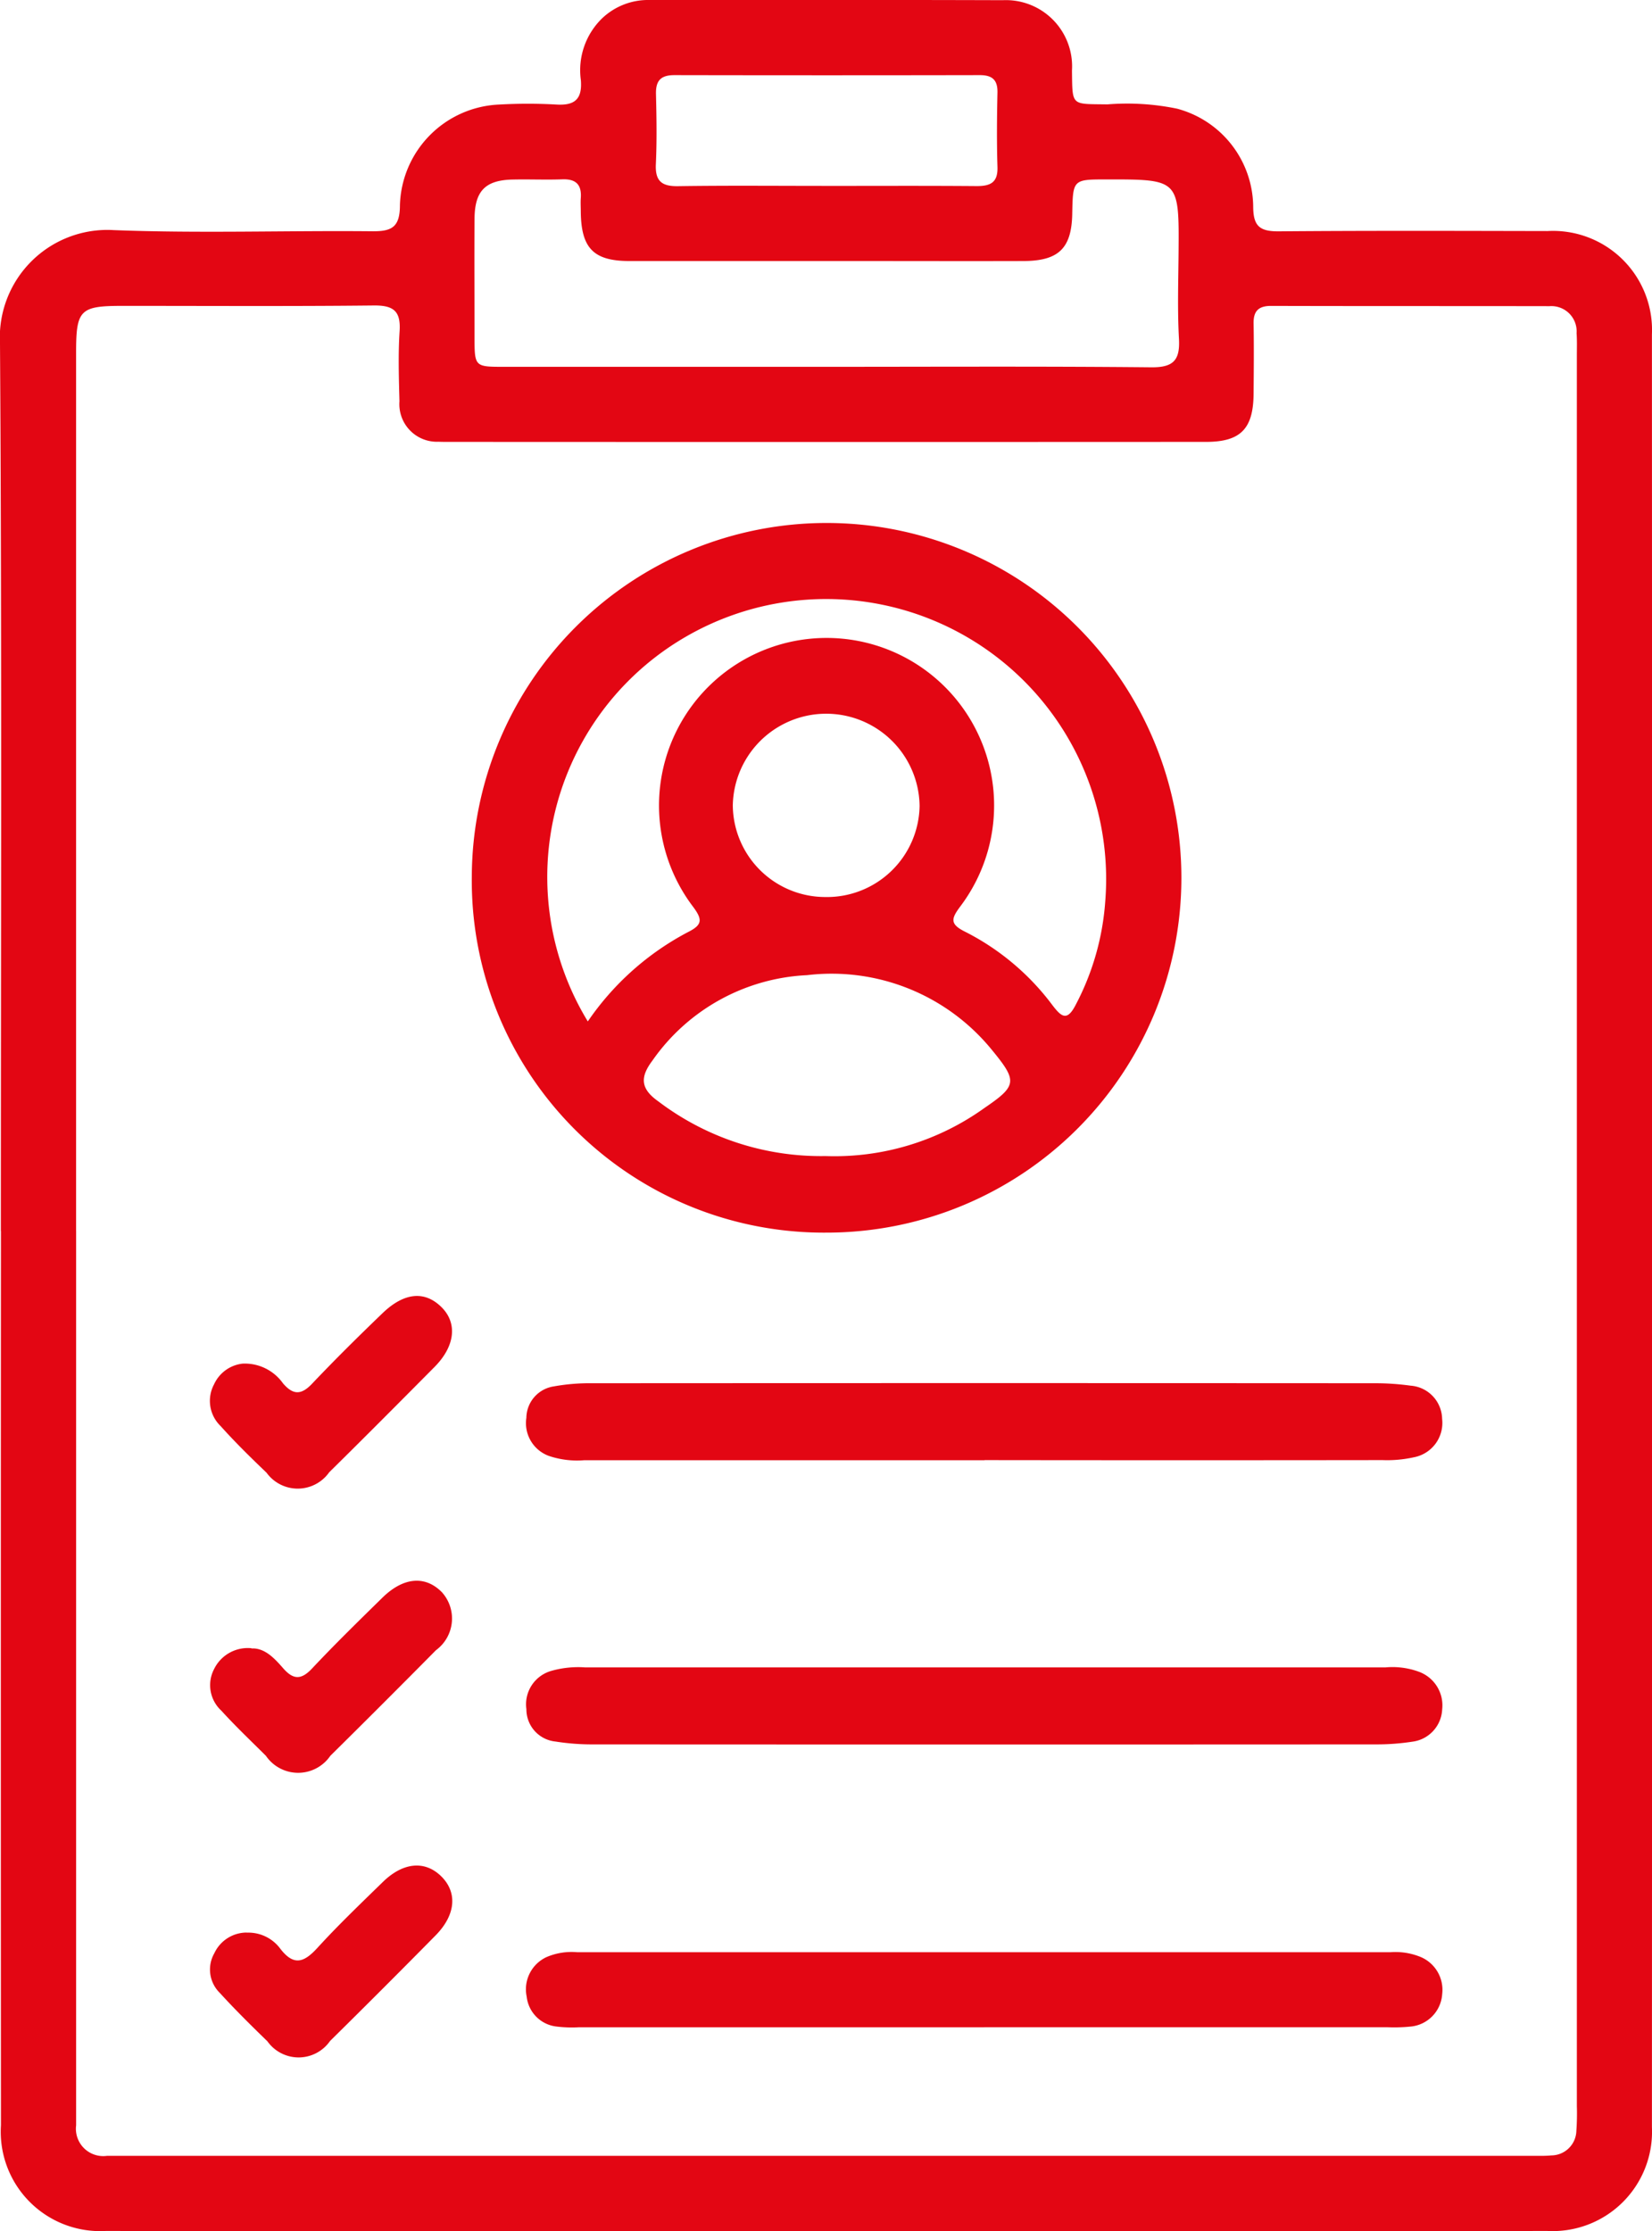
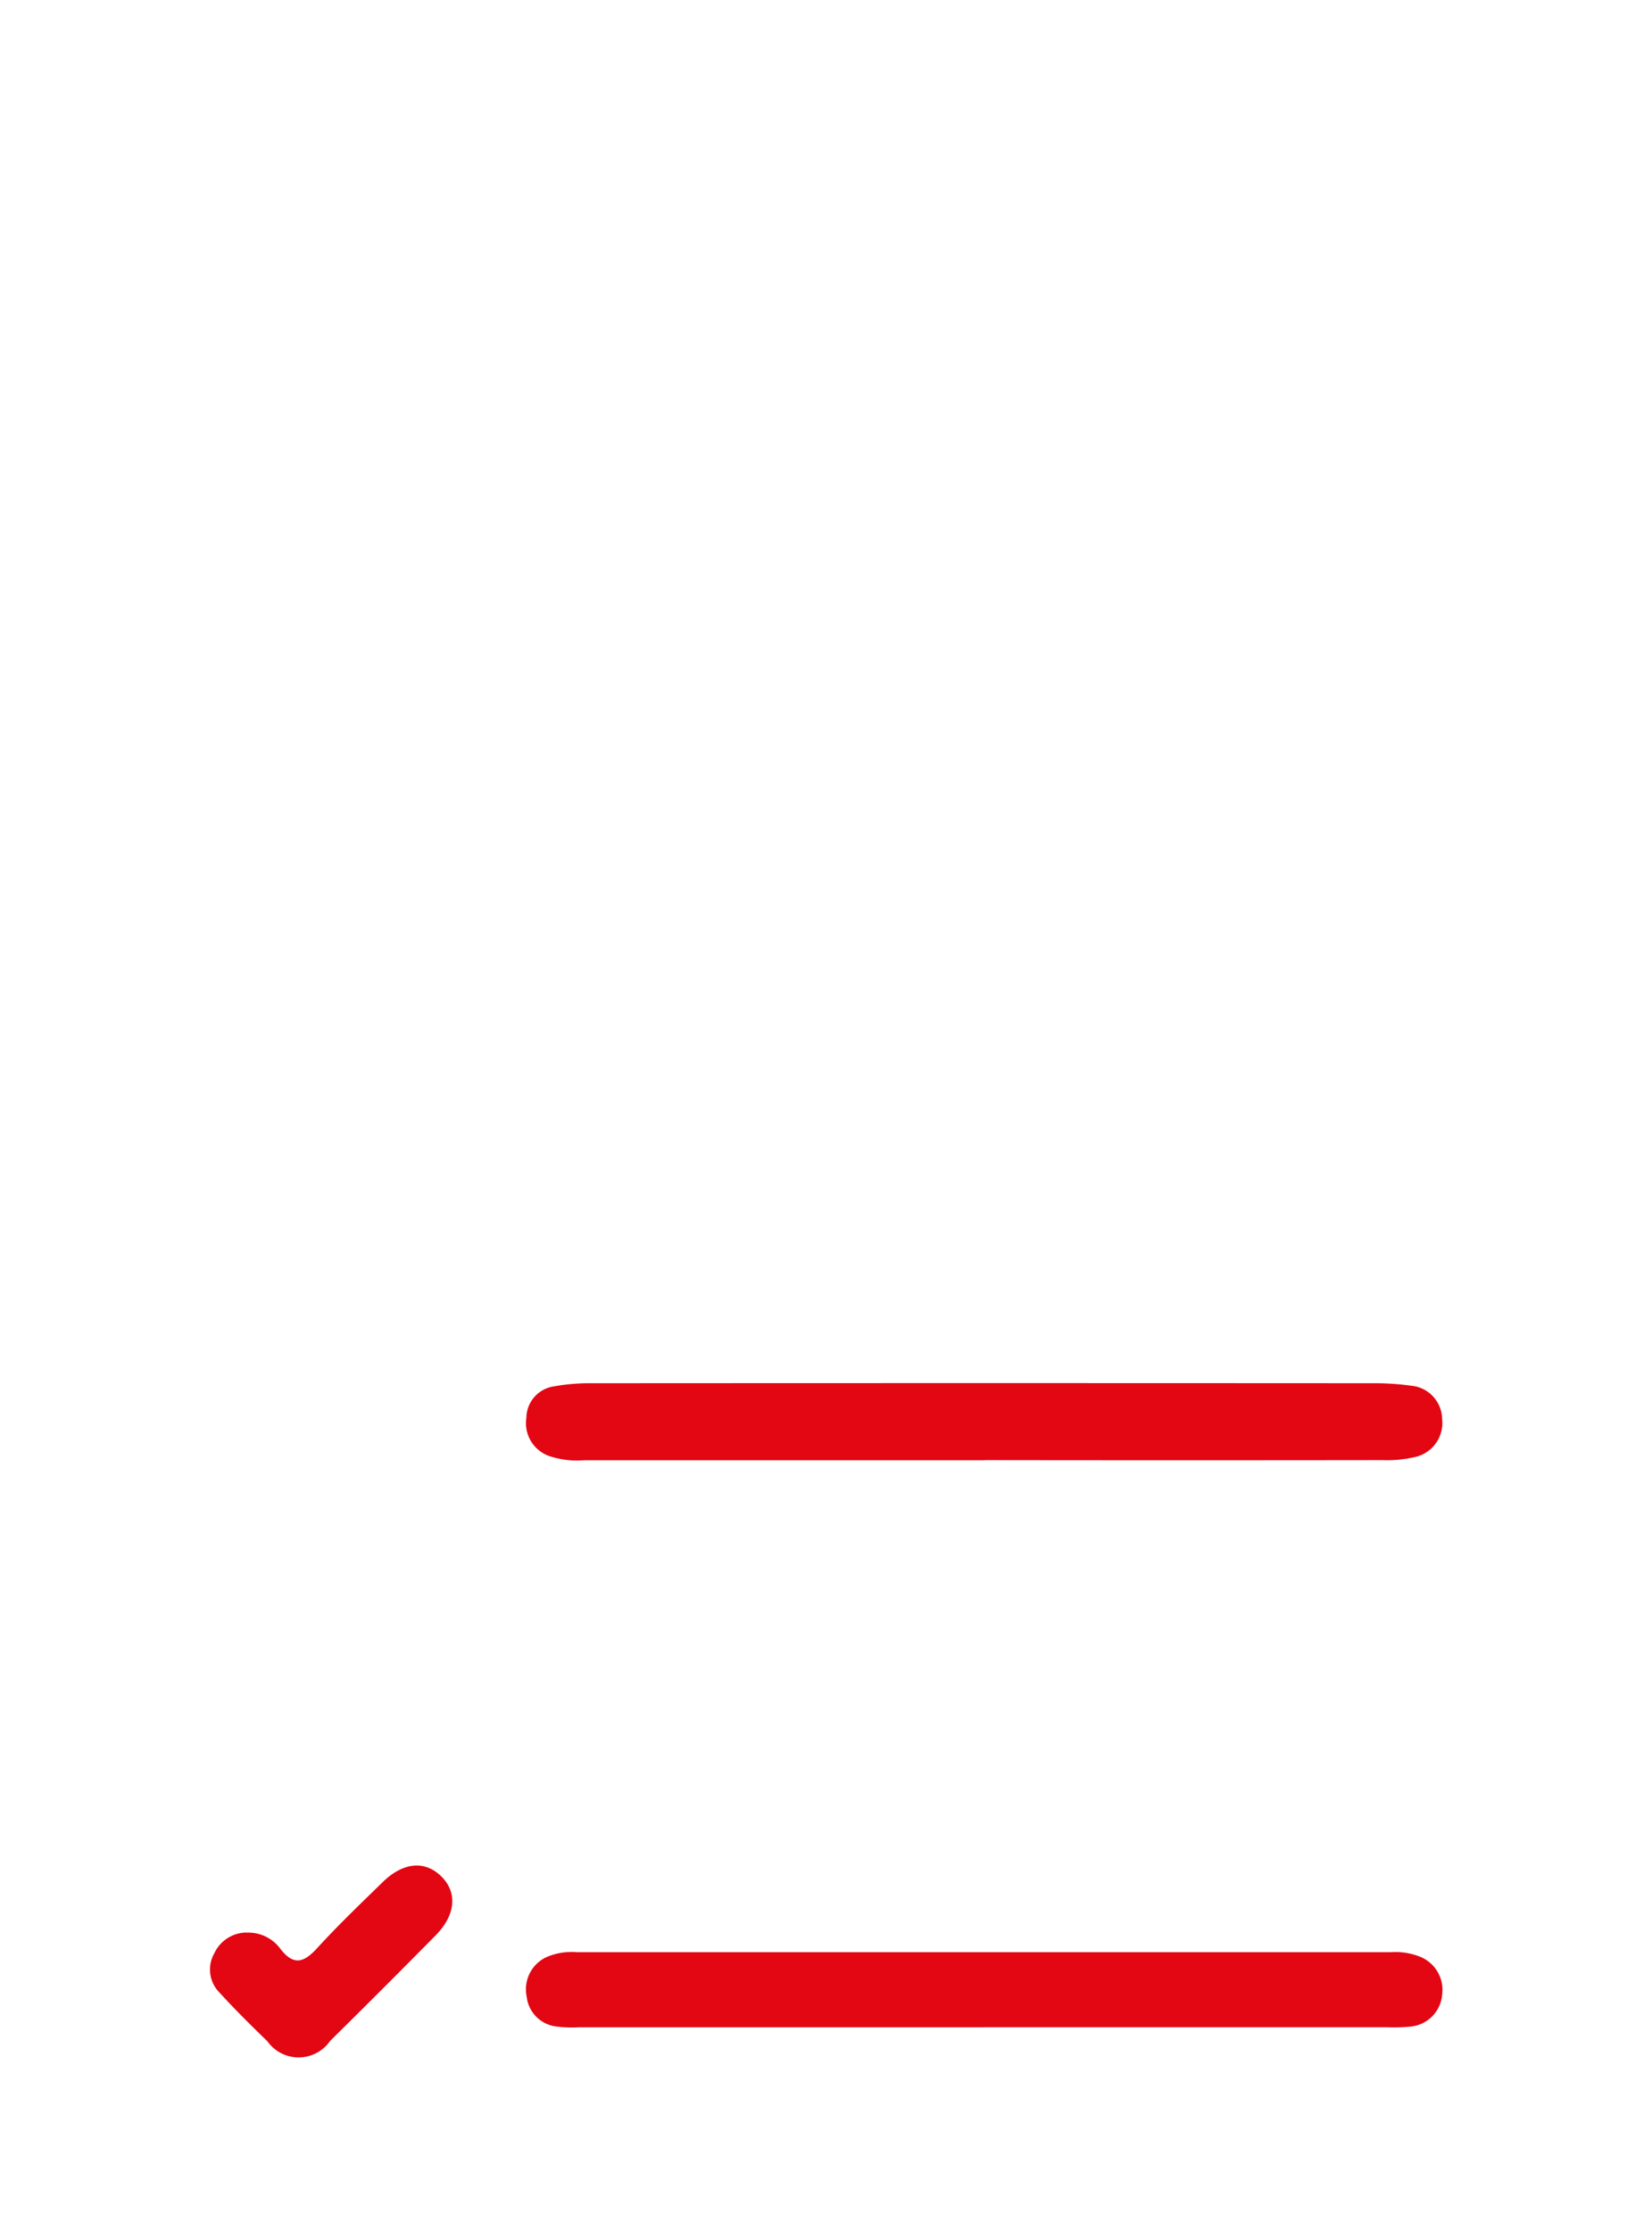
<svg xmlns="http://www.w3.org/2000/svg" id="temporary_or_permanent2-icn" data-name="temporary or permanent2-icn" width="67.757" height="91.499" viewBox="0 0 67.757 91.499">
  <defs>
    <clipPath id="clip-path">
      <rect id="Rectangle_907" data-name="Rectangle 907" width="67.757" height="91.499" fill="#e30613" />
    </clipPath>
  </defs>
  <g id="Group_165" data-name="Group 165" clip-path="url(#clip-path)">
-     <path id="Path_458" data-name="Path 458" d="M.035,50.489C.035,38.358.078,26.226,0,14.095A4.41,4.41,0,0,1,4.673,9.438c3.523.137,7.055.013,10.583.047.8.008,1.145-.155,1.147-1.063A4.254,4.254,0,0,1,20.49,4.287a20.854,20.854,0,0,1,2.32,0c.76.049,1.076-.215,1.014-1A2.965,2.965,0,0,1,24.7.748,2.737,2.737,0,0,1,26.64,0C31.468,0,36.3-.008,41.124.008a2.716,2.716,0,0,1,2.843,2.883c.021,1.483-.046,1.366,1.451,1.39a10.138,10.138,0,0,1,2.859.176A4.2,4.2,0,0,1,51.4,8.488c.006.779.264,1,1.022,1,3.683-.031,7.366-.019,11.048-.012a4.062,4.062,0,0,1,4.284,4.236q.012,36.766,0,73.531a4.075,4.075,0,0,1-4.279,4.255q-29.571.009-59.141,0A4.076,4.076,0,0,1,.039,87.162q-.01-18.336,0-36.673m3.083,0q0,17.5,0,35.006c0,.557,0,1.114,0,1.671a1.121,1.121,0,0,0,1.271,1.25c.217,0,.433,0,.65,0H62.8c.278,0,.559.009.835-.017a1.034,1.034,0,0,0,1.02-1.009,9.989,9.989,0,0,0,.02-1.021q0-35.888,0-71.776c0-.309.011-.62-.011-.928a1.036,1.036,0,0,0-1.11-1.108c-3.807-.007-7.614,0-11.421-.011-.512,0-.726.208-.717.721.017.959.008,1.919,0,2.878-.01,1.437-.527,1.978-1.949,1.978q-15.553.008-31.106,0c-.124,0-.248,0-.371-.006a1.541,1.541,0,0,1-1.606-1.659c-.025-.959-.056-1.922.006-2.877.054-.829-.257-1.061-1.062-1.052-3.435.037-6.871.015-10.307.016-1.74,0-1.9.162-1.9,1.912q0,18.013,0,36.027M33.849,15.044c4.457,0,8.914-.024,13.371.02.918.009,1.183-.3,1.135-1.171-.065-1.173-.026-2.352-.016-3.527.024-3.01.027-3.01-2.95-3.007-1.384,0-1.384,0-1.411,1.415s-.562,1.927-2,1.932c-2.2.007-4.395,0-6.593,0q-4.782,0-9.564,0c-1.477,0-1.984-.525-2-2.023,0-.186-.014-.372,0-.557.042-.553-.2-.792-.759-.771-.68.025-1.362-.007-2.043.009-1.115.026-1.548.469-1.556,1.607-.011,1.609,0,3.219,0,4.828,0,1.242,0,1.245,1.21,1.245q6.593,0,13.185,0m-.011-7.419c2.072,0,4.144-.01,6.215.007.564,0,.869-.146.849-.782-.032-1.019-.022-2.041,0-3.061.009-.521-.224-.709-.727-.708q-6.262.012-12.524,0c-.565,0-.768.232-.755.779.023.958.039,1.919-.005,2.875-.033.7.249.913.922.9,2.009-.03,4.02-.011,6.03-.011" transform="translate(0 0)" fill="#e30613" />
-     <path id="Path_459" data-name="Path 459" d="M77.986,100.945a14.552,14.552,0,1,1,14.542,14.6,14.438,14.438,0,0,1-14.542-14.6m4.76,5.935a11.394,11.394,0,0,1,4.1-3.657c.6-.3.611-.513.212-1.047a6.872,6.872,0,1,1,10.97-.017c-.374.5-.453.727.188,1.044a10.251,10.251,0,0,1,3.59,3.021c.368.481.6.663.952-.028a10.71,10.71,0,0,0,1.21-4.251A11.484,11.484,0,0,0,86.742,91.119a11.383,11.383,0,0,0-4,15.761m9.772,5.526a10.543,10.543,0,0,0,6.505-1.978c1.337-.911,1.347-1.1.3-2.375a8.476,8.476,0,0,0-7.583-3.067,8.2,8.2,0,0,0-6.343,3.505c-.514.683-.489,1.156.247,1.674a11.027,11.027,0,0,0,6.868,2.24m-.039-10.624a3.8,3.8,0,0,0,3.883-3.739,3.831,3.831,0,0,0-7.661-.017,3.793,3.793,0,0,0,3.778,3.756" transform="translate(-58.635 -64.992)" fill="#e30613" />
    <path id="Path_460" data-name="Path 460" d="M105.778,231.775q-8.209,0-16.419,0a3.6,3.6,0,0,1-1.462-.181,1.431,1.431,0,0,1-.912-1.559,1.321,1.321,0,0,1,1.13-1.289,8.275,8.275,0,0,1,1.567-.129q16.094-.01,32.187,0a10.7,10.7,0,0,1,1.385.1,1.394,1.394,0,0,1,1.291,1.362,1.434,1.434,0,0,1-1.159,1.575,5.048,5.048,0,0,1-1.284.116q-8.163.011-16.326,0" transform="translate(-65.396 -171.887)" fill="#e30613" />
-     <path id="Path_461" data-name="Path 461" d="M105.814,275.6h16.419a3.139,3.139,0,0,1,1.368.179,1.468,1.468,0,0,1,.955,1.545,1.4,1.4,0,0,1-1.228,1.324,9.632,9.632,0,0,1-1.476.11q-16.048.009-32.095,0a9.64,9.64,0,0,1-1.569-.117,1.327,1.327,0,0,1-1.193-1.329,1.424,1.424,0,0,1,1.026-1.57A4.012,4.012,0,0,1,89.4,275.6h16.419" transform="translate(-65.405 -207.216)" fill="#e30613" />
    <path id="Path_462" data-name="Path 462" d="M105.754,325.756H89.134a5.155,5.155,0,0,1-.926-.031A1.387,1.387,0,0,1,86.99,324.5a1.457,1.457,0,0,1,.812-1.622,2.619,2.619,0,0,1,1.27-.2h33.334a2.723,2.723,0,0,1,1.184.169,1.462,1.462,0,0,1,.95,1.547,1.433,1.433,0,0,1-1.329,1.336,6.636,6.636,0,0,1-.927.024H105.754" transform="translate(-65.388 -242.612)" fill="#e30613" />
-     <path id="Path_463" data-name="Path 463" d="M36.052,216.981a1.924,1.924,0,0,1,1.645.808c.421.492.756.481,1.2.01.934-.985,1.9-1.939,2.879-2.881.9-.869,1.752-.933,2.439-.236.643.653.536,1.592-.3,2.435-1.434,1.446-2.87,2.891-4.321,4.32a1.579,1.579,0,0,1-2.571.018c-.647-.618-1.287-1.246-1.883-1.912a1.434,1.434,0,0,1-.269-1.713,1.466,1.466,0,0,1,1.177-.849" transform="translate(-26.091 -161.056)" fill="#e30613" />
    <path id="Path_464" data-name="Path 464" d="M36.218,311.113a1.627,1.627,0,0,1,1.373.661c.559.725.98.555,1.524-.04.853-.935,1.772-1.812,2.681-2.7.828-.806,1.71-.886,2.375-.25.691.662.626,1.592-.212,2.442q-2.148,2.18-4.328,4.329a1.57,1.57,0,0,1-2.57.014c-.666-.645-1.328-1.3-1.951-1.983a1.344,1.344,0,0,1-.225-1.631,1.466,1.466,0,0,1,1.335-.846" transform="translate(-26.093 -231.85)" fill="#e30613" />
-     <path id="Path_465" data-name="Path 465" d="M36.41,264.069c.529-.031.928.383,1.291.8.421.487.748.5,1.2.016.932-.992,1.908-1.944,2.881-2.9.866-.847,1.759-.917,2.442-.22a1.61,1.61,0,0,1-.245,2.374q-2.155,2.179-4.334,4.333a1.6,1.6,0,0,1-2.641,0c-.614-.611-1.244-1.208-1.826-1.849a1.422,1.422,0,0,1-.3-1.709,1.536,1.536,0,0,1,1.533-.855" transform="translate(-26.097 -196.461)" fill="#e30613" />
  </g>
</svg>